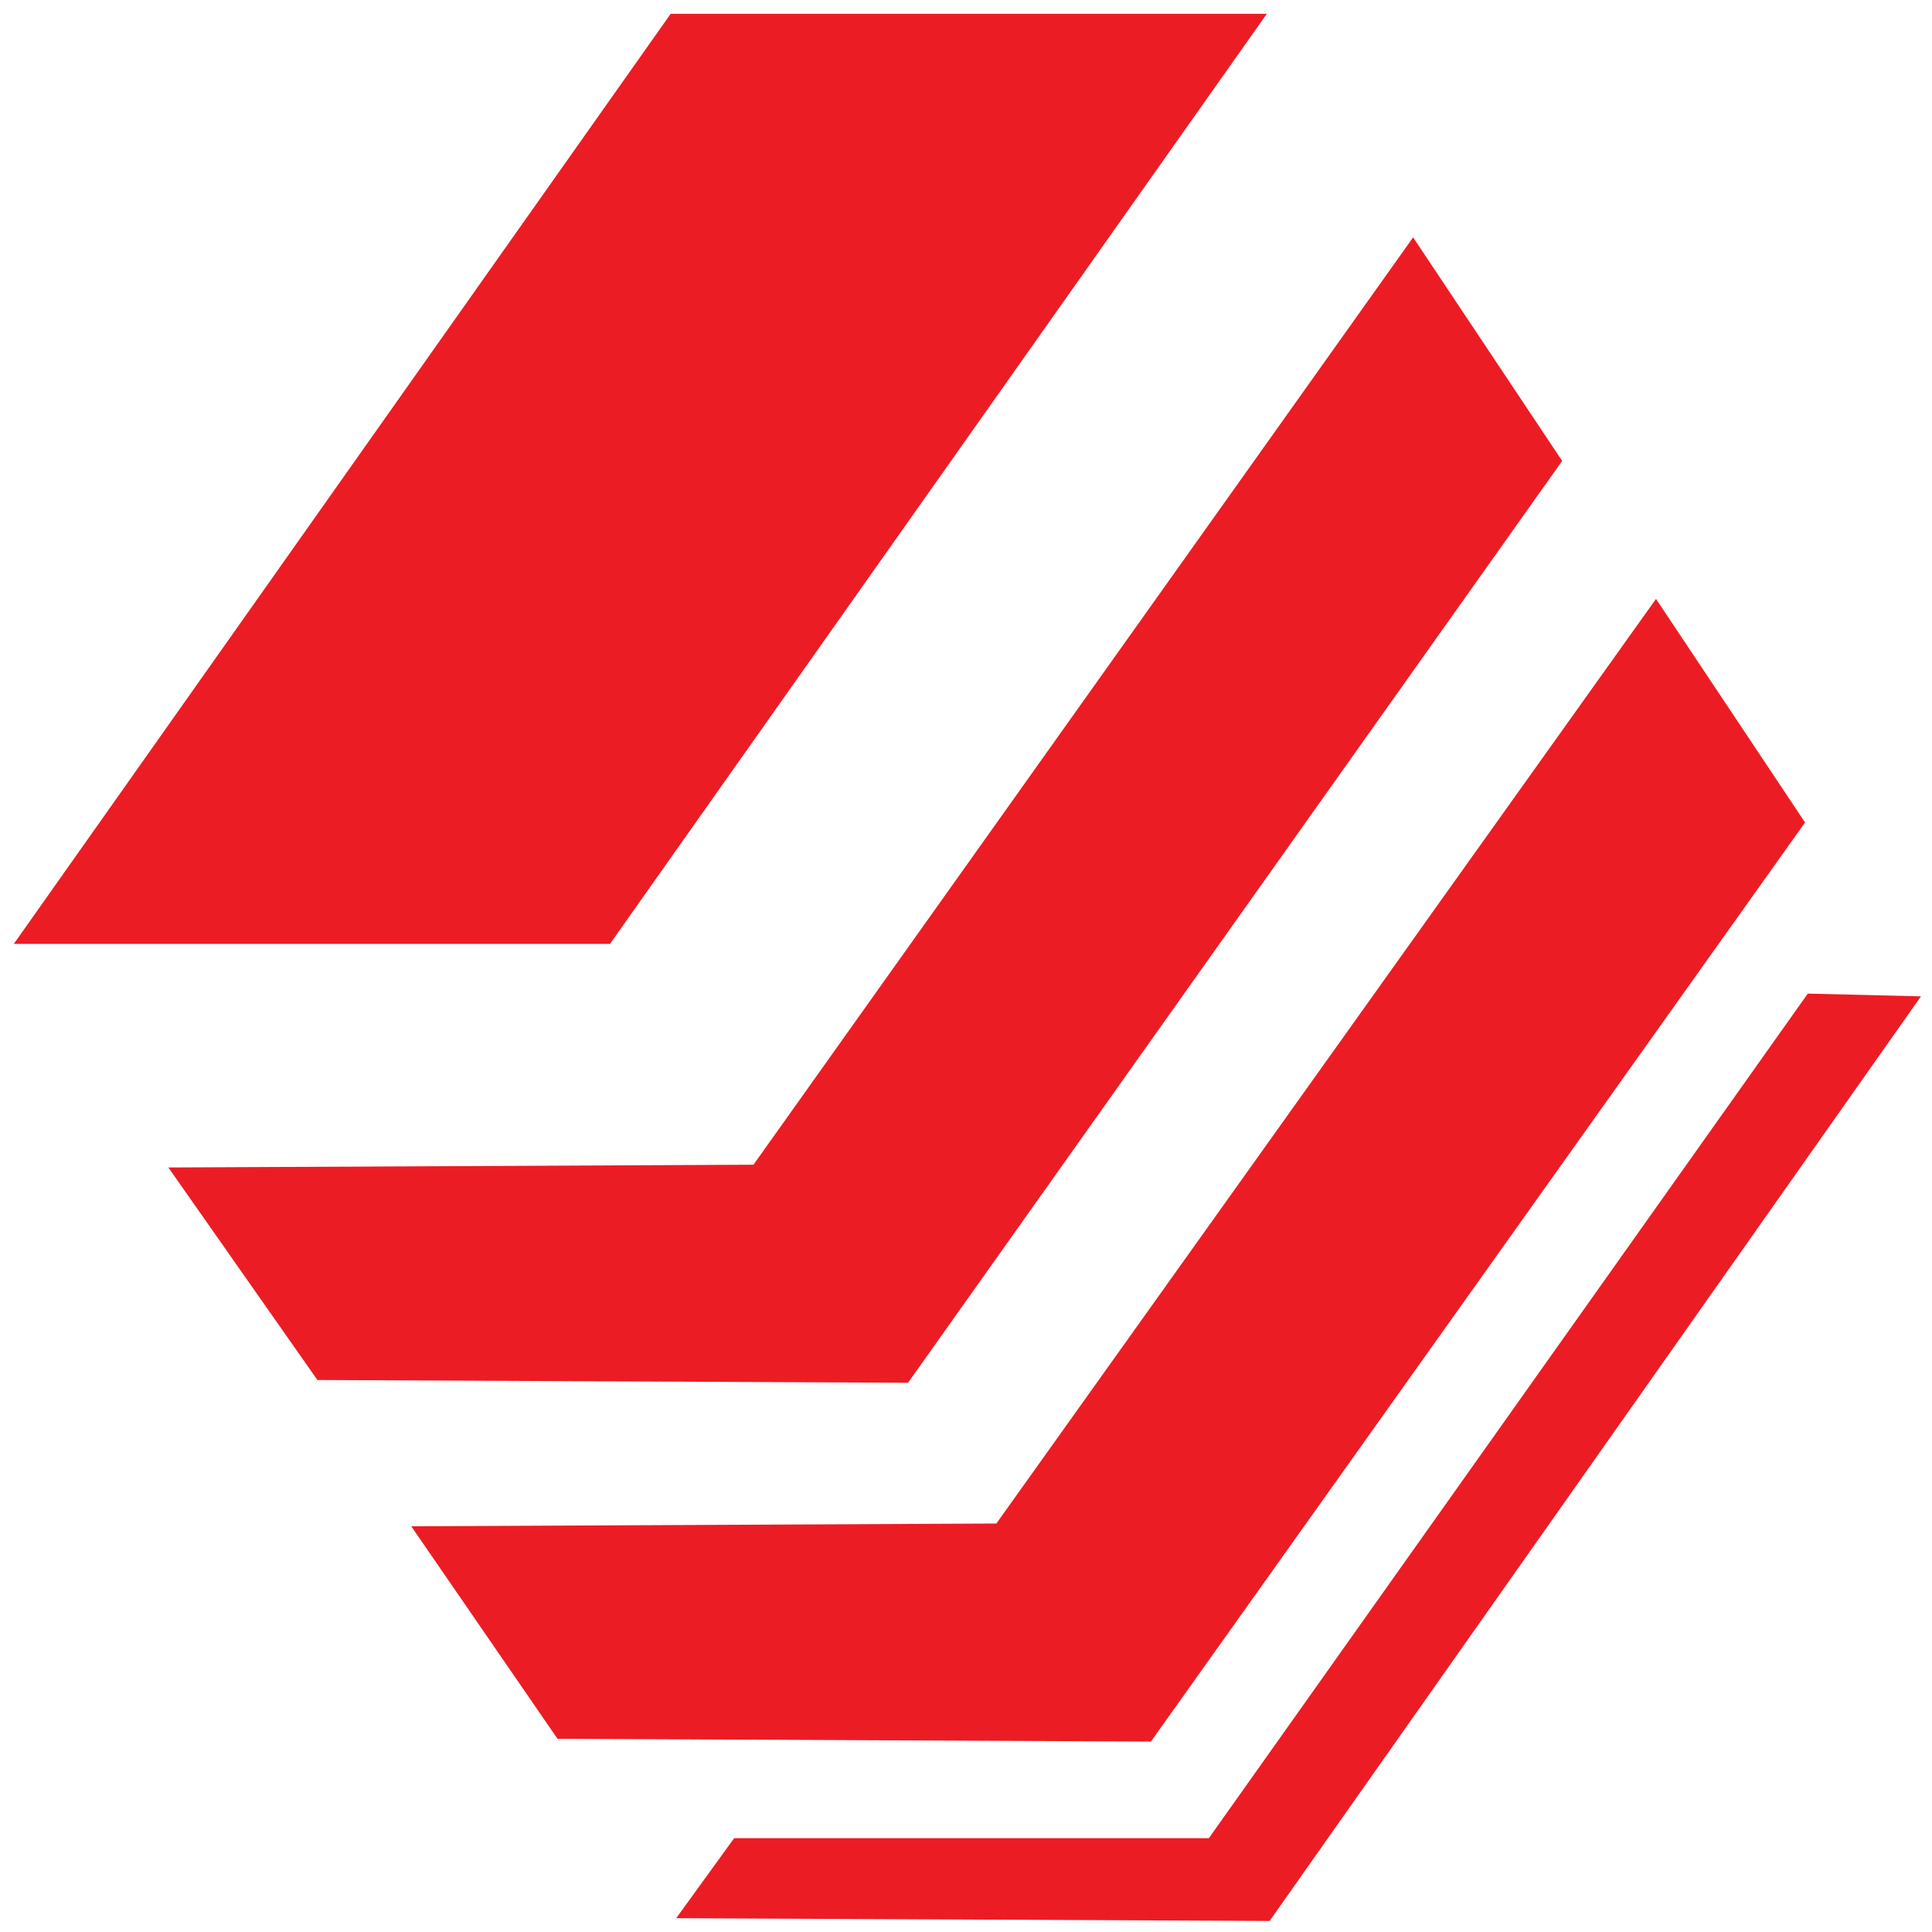
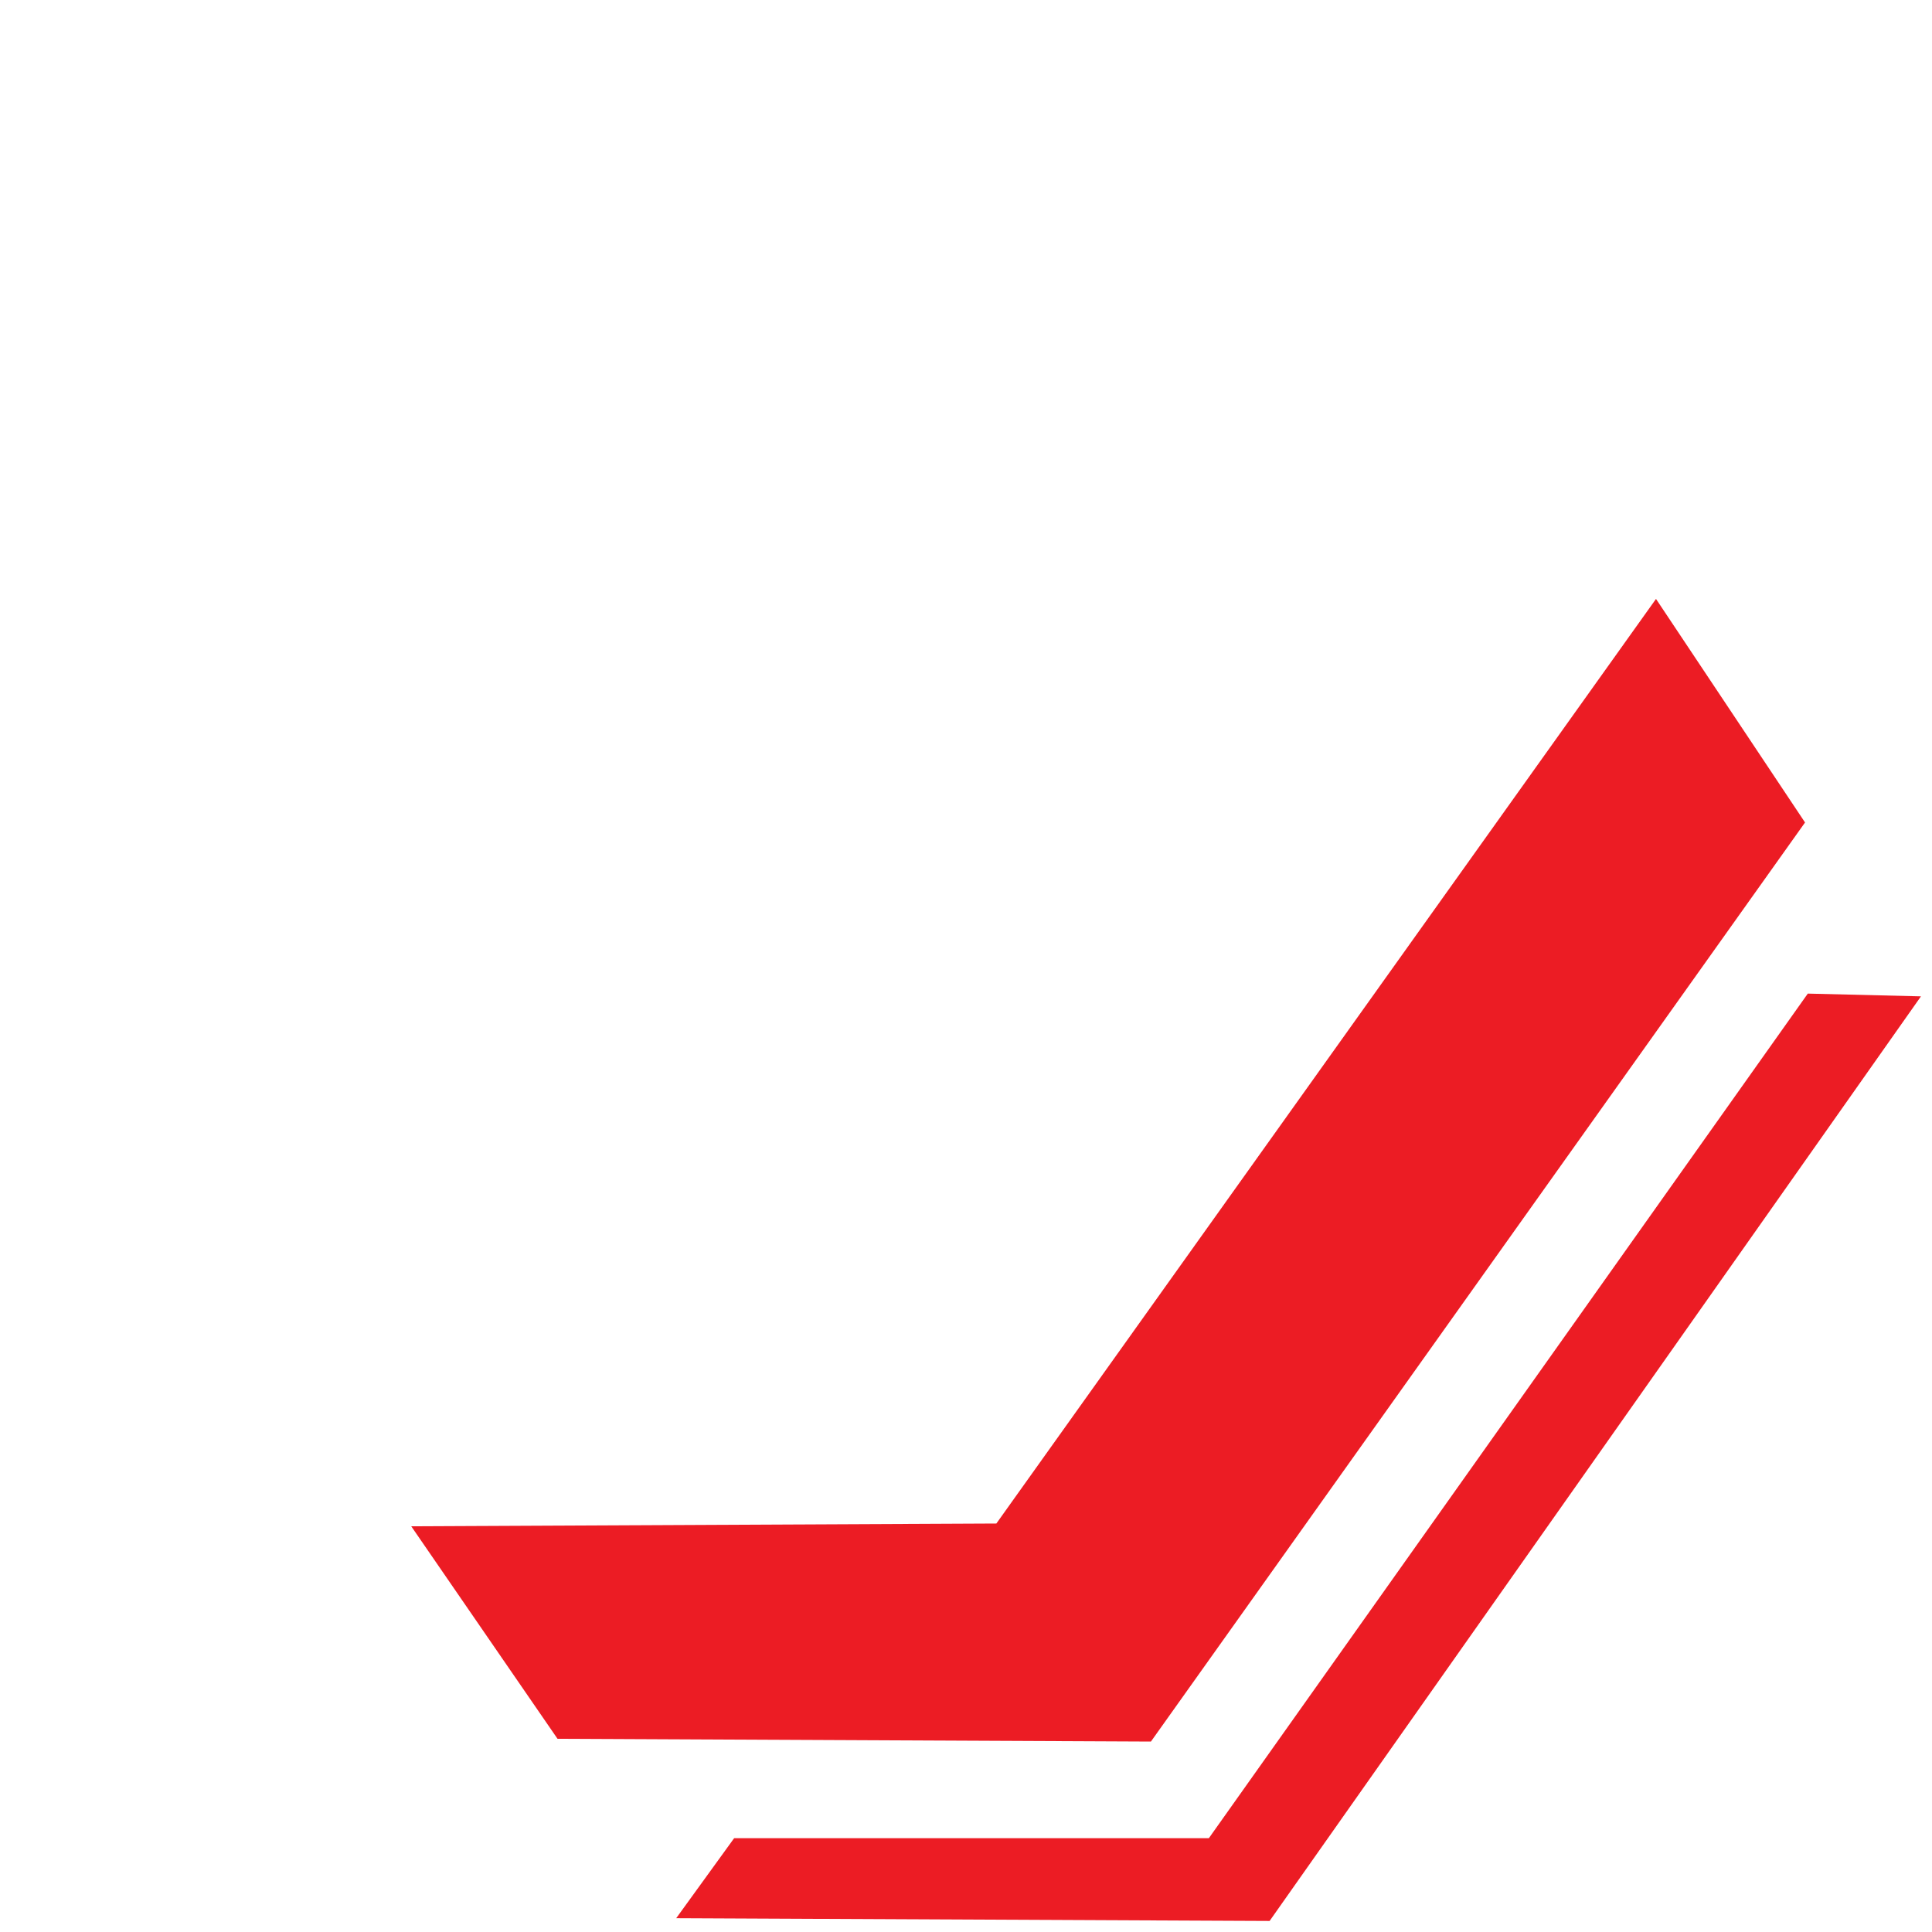
<svg xmlns="http://www.w3.org/2000/svg" version="1.1" id="Layer_1" x="0px" y="0px" viewBox="0 0 70 70" style="enable-background:new 0 0 70 70;" xml:space="preserve">
  <style type="text/css">
	.st0{fill:#231F20;}
	.st1{fill:#EC1C24;}
	.st2{fill:#A2965B;}
	.st3{fill:#FFFFFF;}
	.st4{fill:#E50000;}
	.st5{fill:#002171;}
	.st6{opacity:0.74;}
	.st7{fill:url(#SVGID_3_);}
	.st8{fill:url(#SVGID_4_);}
	.st9{fill:url(#SVGID_5_);}
	.st10{fill:url(#SVGID_6_);}
	.st11{fill:url(#SVGID_7_);}
	.st12{fill:url(#SVGID_8_);}
	.st13{fill:url(#SVGID_9_);}
	.st14{fill:url(#SVGID_10_);}
	.st15{fill:url(#SVGID_11_);}
	.st16{fill:url(#SVGID_12_);}
	.st17{fill:url(#SVGID_13_);}
	.st18{fill:url(#SVGID_14_);}
	.st19{fill:url(#SVGID_15_);}
	.st20{fill:url(#SVGID_16_);}
	.st21{fill:url(#SVGID_17_);}
	.st22{fill:url(#SVGID_18_);}
	.st23{fill:url(#SVGID_19_);}
	.st24{fill:url(#SVGID_20_);}
	.st25{fill:url(#SVGID_21_);}
	.st26{fill:url(#SVGID_22_);}
	.st27{fill:url(#SVGID_23_);}
	.st28{fill:url(#SVGID_24_);}
	.st29{fill:url(#SVGID_25_);}
	.st30{fill:url(#SVGID_26_);}
	.st31{fill:#C4C4C4;}
	.st32{fill:#6B6B6B;}
</style>
-   <polygon class="st1" points="6.1,42.3 27.3,42.2 51.2,8.6 56.6,16.7 32.9,50.1 11.5,50 " />
  <polygon class="st1" points="14.9,55.3 36.1,55.2 60,21.7 65.4,29.8 41.7,63.1 20.2,63 " />
  <polygon class="st1" points="24.5,69.5 26.6,66.6 43.8,66.6 65.5,36 69.6,36.1 46,69.6 " />
-   <polygon class="st1" points="0.5,34.2 24.3,0.5 45.9,0.5 22.1,34.2 " />
</svg>